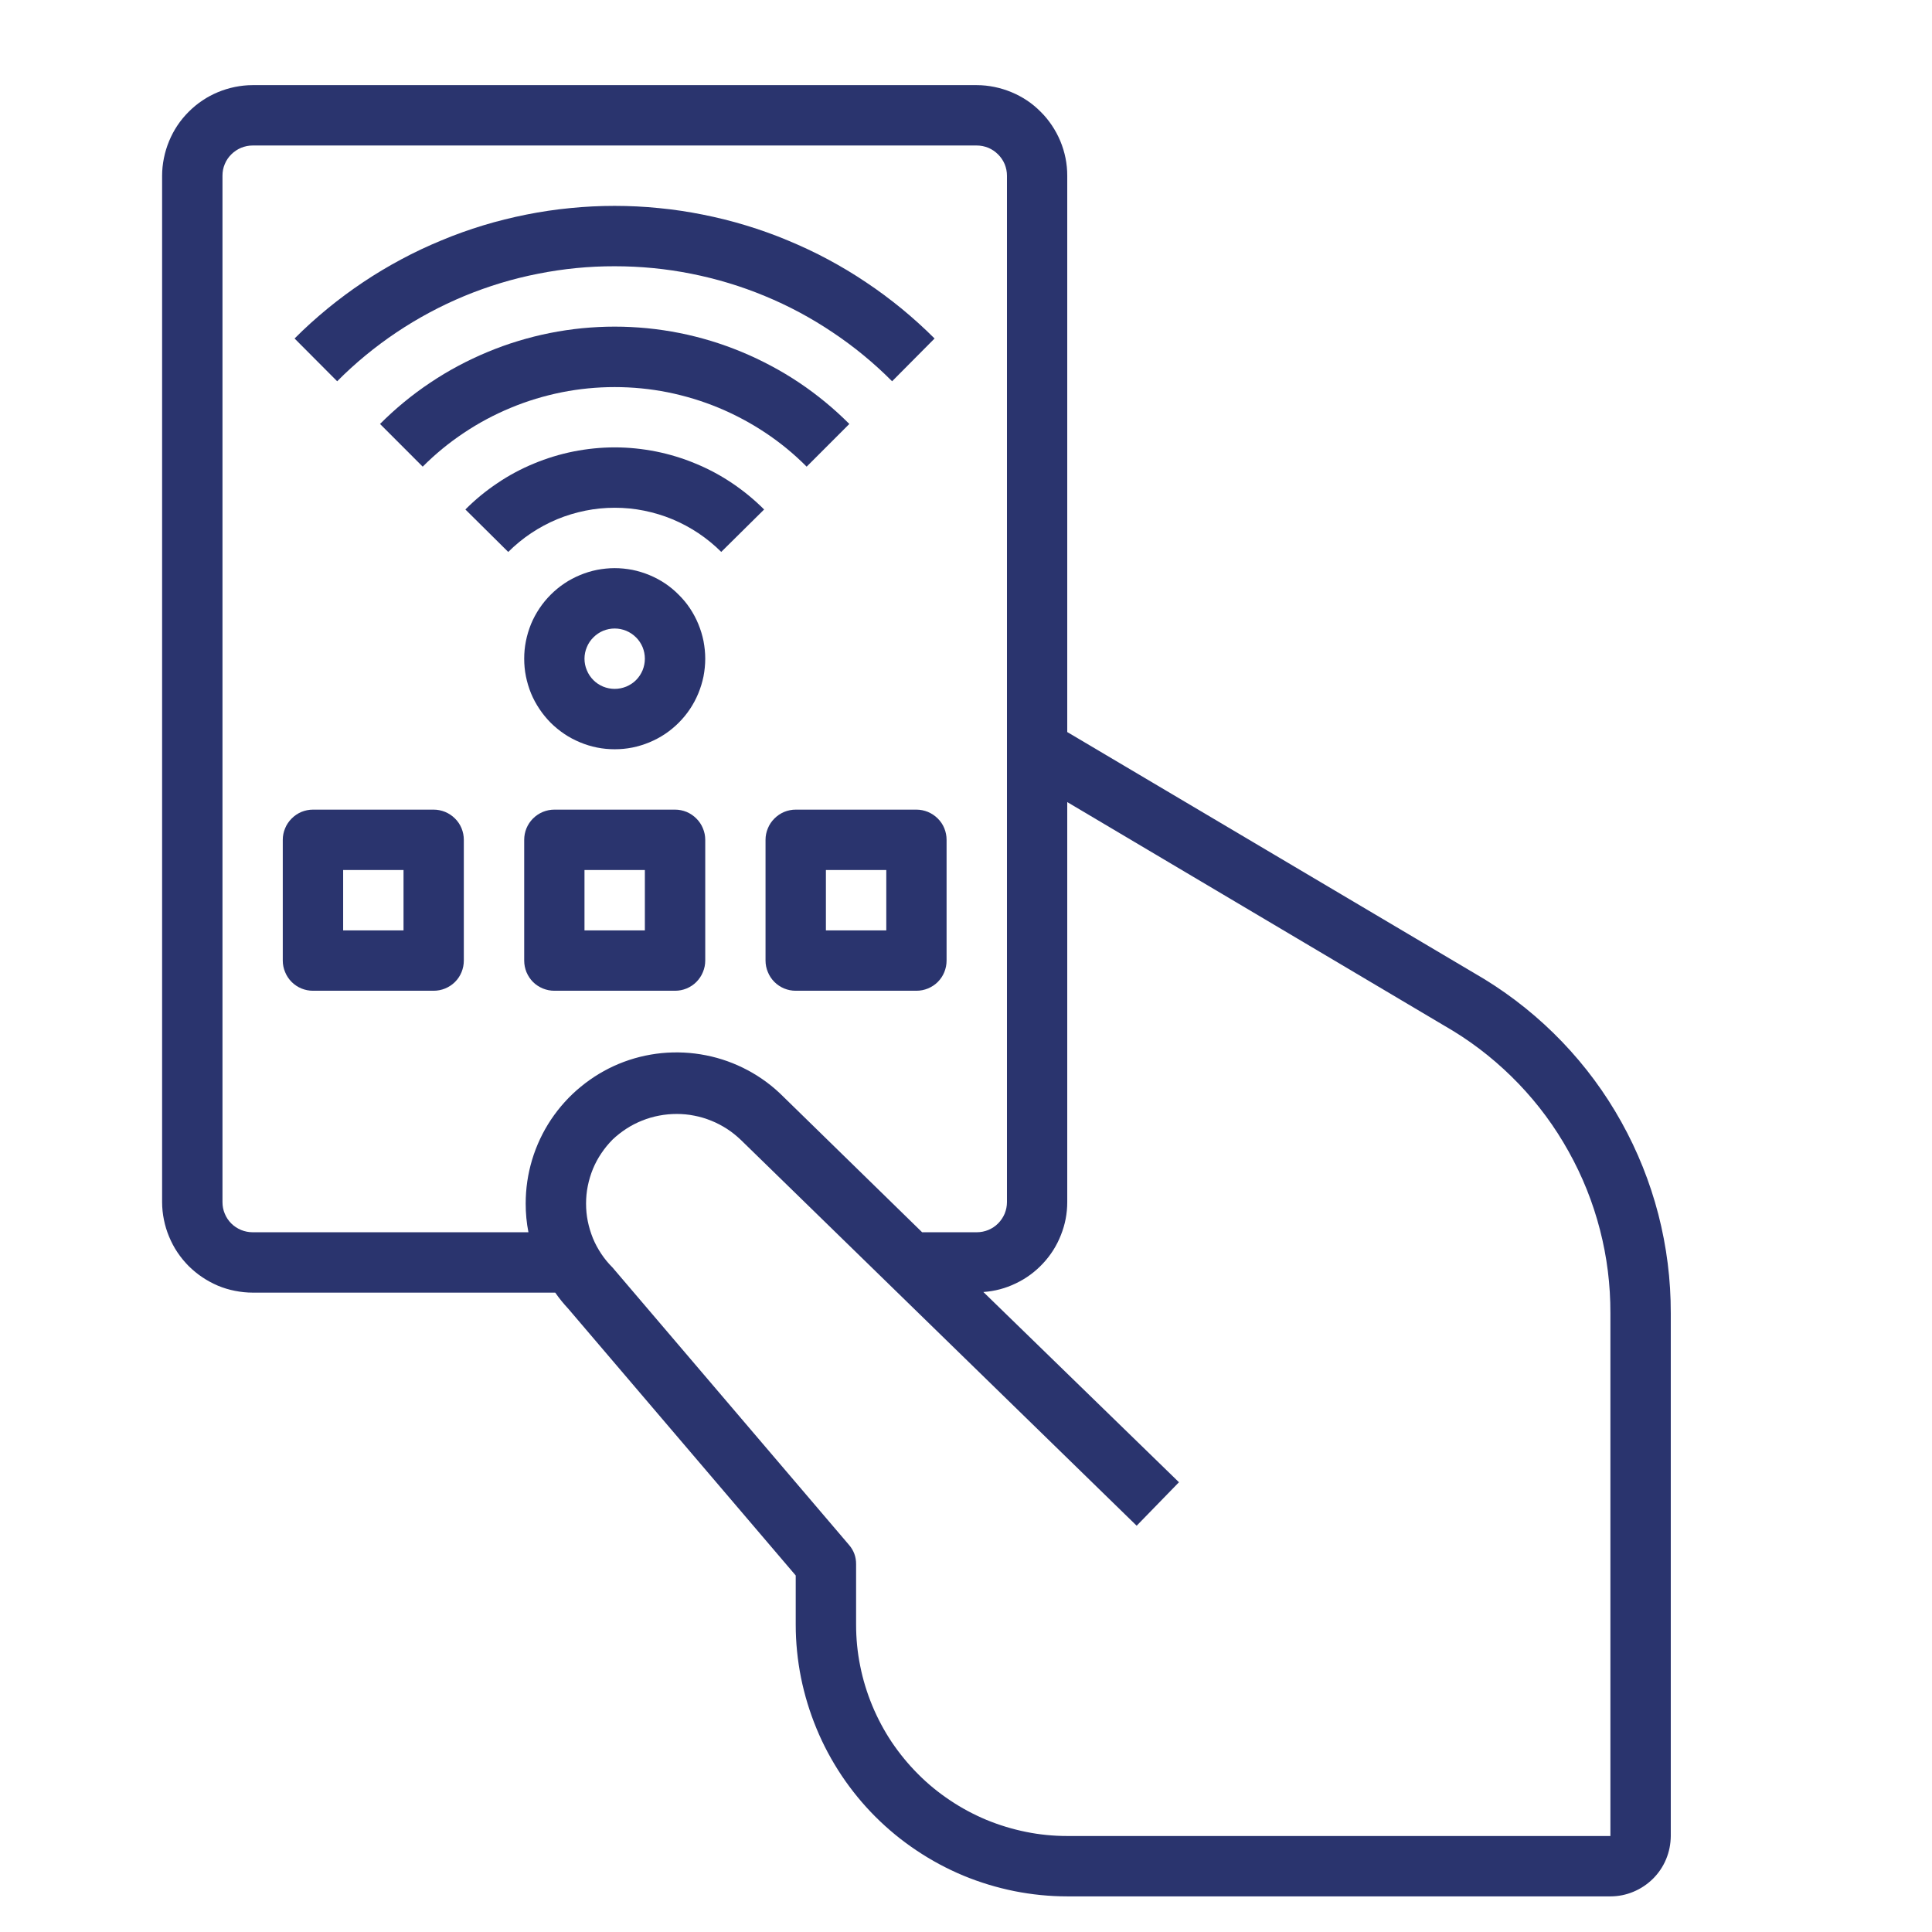
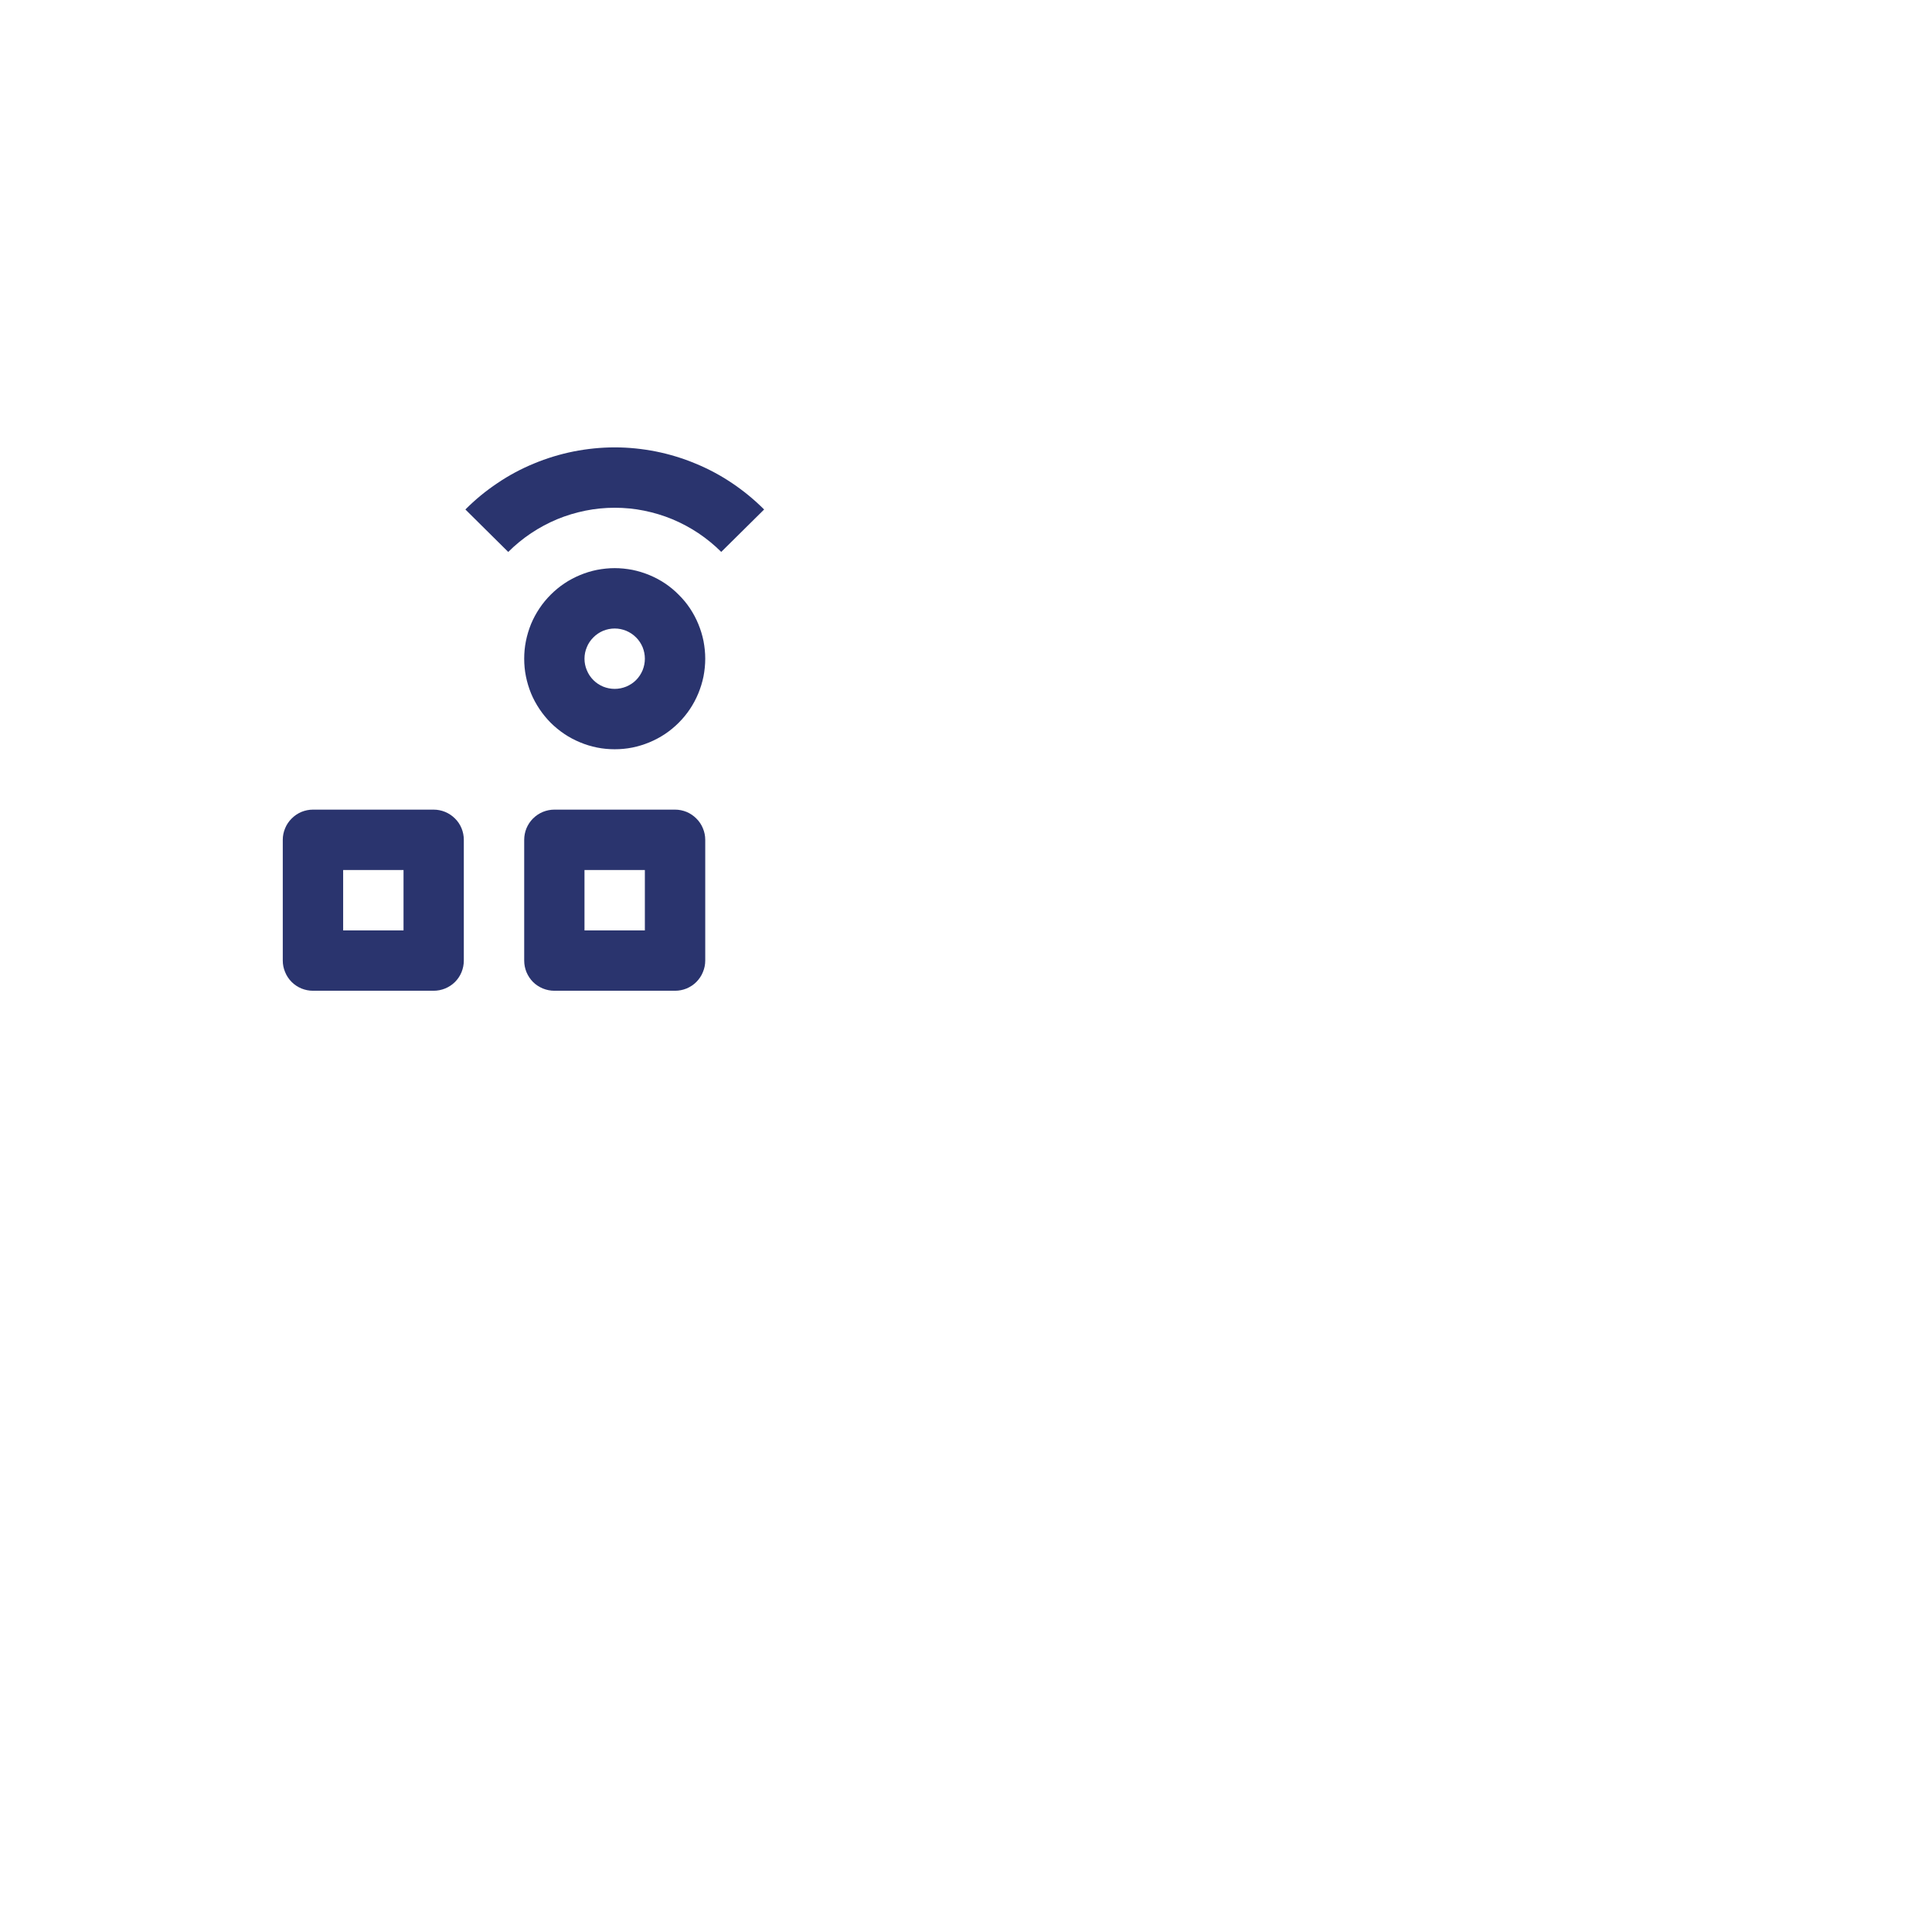
<svg xmlns="http://www.w3.org/2000/svg" width="128" zoomAndPan="magnify" viewBox="0 0 96 96" height="128" preserveAspectRatio="xMidYMid meet" version="1.0">
  <defs>
    <clipPath id="8dd88cee33">
-       <path d="M 8.035 4.23 L 83.035 4.23 L 83.035 94.23 L 8.035 94.23 Z M 8.035 4.23 " clip-rule="nonzero" />
-     </clipPath>
+       </clipPath>
  </defs>
  <g clip-path="url(#8dd88cee33)">
    <path fill="#2a346e" d="M 73.77 48.66 L 53.031 36.375 L 53.031 8.73 C 53.031 8.438 53.004 8.145 52.945 7.855 C 52.887 7.566 52.801 7.285 52.688 7.012 C 52.574 6.738 52.434 6.48 52.27 6.234 C 52.105 5.988 51.922 5.762 51.711 5.555 C 51.504 5.344 51.277 5.156 51.031 4.992 C 50.785 4.828 50.527 4.691 50.254 4.578 C 49.98 4.465 49.699 4.379 49.41 4.32 C 49.121 4.262 48.832 4.23 48.535 4.23 L 12.555 4.23 C 12.258 4.23 11.965 4.262 11.676 4.32 C 11.387 4.379 11.105 4.465 10.832 4.578 C 10.562 4.691 10.301 4.828 10.059 4.992 C 9.812 5.156 9.586 5.344 9.375 5.555 C 9.168 5.762 8.98 5.988 8.816 6.234 C 8.652 6.48 8.516 6.738 8.402 7.012 C 8.289 7.285 8.203 7.566 8.145 7.855 C 8.086 8.145 8.055 8.438 8.055 8.73 L 8.055 59.73 C 8.055 60.027 8.086 60.32 8.145 60.609 C 8.203 60.898 8.289 61.18 8.402 61.449 C 8.516 61.723 8.652 61.984 8.816 62.227 C 8.98 62.473 9.168 62.699 9.375 62.91 C 9.586 63.117 9.812 63.305 10.059 63.469 C 10.301 63.633 10.562 63.77 10.832 63.887 C 11.105 64 11.387 64.086 11.676 64.141 C 11.965 64.199 12.258 64.23 12.555 64.23 L 27.59 64.23 C 27.785 64.512 28 64.777 28.234 65.027 L 39.539 78.285 L 39.539 80.73 C 39.539 81.617 39.629 82.496 39.801 83.363 C 39.977 84.23 40.234 85.074 40.574 85.895 C 40.91 86.711 41.328 87.488 41.82 88.227 C 42.312 88.961 42.871 89.645 43.496 90.27 C 44.125 90.898 44.805 91.457 45.543 91.949 C 46.277 92.441 47.055 92.859 47.871 93.199 C 48.691 93.539 49.535 93.793 50.402 93.969 C 51.27 94.141 52.148 94.23 53.031 94.23 L 80.02 94.23 C 80.418 94.23 80.801 94.152 81.164 94 C 81.531 93.848 81.855 93.629 82.137 93.352 C 82.418 93.07 82.637 92.746 82.789 92.379 C 82.941 92.012 83.016 91.629 83.02 91.23 L 83.02 65.25 C 83.023 63.586 82.816 61.949 82.402 60.34 C 81.984 58.73 81.371 57.199 80.562 55.746 C 79.754 54.293 78.77 52.965 77.621 51.766 C 76.469 50.566 75.184 49.531 73.77 48.66 Z M 26.121 59.805 C 26.121 60.285 26.164 60.762 26.258 61.23 L 12.555 61.23 C 12.355 61.23 12.164 61.191 11.98 61.117 C 11.797 61.039 11.633 60.934 11.492 60.793 C 11.352 60.652 11.242 60.488 11.168 60.305 C 11.09 60.121 11.055 59.93 11.055 59.73 L 11.055 8.73 C 11.055 8.531 11.09 8.34 11.168 8.156 C 11.242 7.973 11.352 7.812 11.492 7.672 C 11.633 7.531 11.797 7.422 11.98 7.344 C 12.164 7.27 12.355 7.23 12.555 7.23 L 48.535 7.23 C 48.734 7.23 48.926 7.27 49.109 7.344 C 49.293 7.422 49.453 7.531 49.594 7.672 C 49.734 7.812 49.844 7.973 49.922 8.156 C 49.996 8.34 50.035 8.531 50.035 8.73 L 50.035 59.73 C 50.035 59.93 49.996 60.121 49.922 60.305 C 49.844 60.488 49.734 60.652 49.594 60.793 C 49.453 60.934 49.293 61.039 49.109 61.117 C 48.926 61.191 48.734 61.23 48.535 61.23 L 45.82 61.23 L 38.926 54.496 C 38.402 53.969 37.812 53.531 37.156 53.18 C 36.504 52.832 35.812 52.582 35.082 52.438 C 34.355 52.293 33.621 52.258 32.883 52.328 C 32.145 52.402 31.434 52.578 30.746 52.863 C 30.062 53.148 29.434 53.527 28.859 54 C 28.285 54.469 27.793 55.016 27.379 55.633 C 26.969 56.25 26.656 56.914 26.441 57.625 C 26.227 58.336 26.121 59.062 26.121 59.805 Z M 80.02 91.23 L 53.031 91.23 C 52.344 91.23 51.66 91.164 50.988 91.027 C 50.312 90.891 49.656 90.691 49.02 90.43 C 48.383 90.164 47.777 89.84 47.207 89.457 C 46.633 89.074 46.102 88.641 45.617 88.152 C 45.129 87.664 44.695 87.133 44.309 86.562 C 43.926 85.988 43.605 85.383 43.34 84.746 C 43.078 84.109 42.875 83.453 42.742 82.777 C 42.605 82.102 42.539 81.422 42.539 80.73 L 42.539 77.73 C 42.543 77.359 42.422 77.035 42.18 76.758 L 30.438 62.984 C 30.23 62.777 30.043 62.551 29.879 62.305 C 29.715 62.059 29.574 61.801 29.461 61.527 C 29.352 61.254 29.266 60.973 29.207 60.684 C 29.148 60.395 29.121 60.102 29.121 59.805 C 29.121 59.512 29.148 59.219 29.207 58.93 C 29.266 58.637 29.352 58.355 29.461 58.086 C 29.574 57.812 29.715 57.551 29.879 57.309 C 30.043 57.062 30.23 56.836 30.438 56.625 C 30.652 56.422 30.883 56.242 31.129 56.082 C 31.375 55.922 31.637 55.789 31.91 55.68 C 32.184 55.57 32.465 55.488 32.754 55.434 C 33.043 55.379 33.332 55.352 33.629 55.352 C 33.922 55.352 34.215 55.379 34.504 55.438 C 34.793 55.492 35.07 55.578 35.344 55.688 C 35.617 55.797 35.875 55.934 36.125 56.094 C 36.371 56.254 36.598 56.438 36.812 56.641 L 56.48 75.812 L 58.582 73.652 L 48.863 64.199 C 49.43 64.16 49.969 64.016 50.477 63.77 C 50.988 63.527 51.438 63.195 51.824 62.781 C 52.211 62.367 52.508 61.898 52.715 61.371 C 52.926 60.844 53.031 60.297 53.031 59.73 L 53.031 39.855 L 72.207 51.227 C 73.406 51.961 74.488 52.84 75.461 53.852 C 76.434 54.867 77.262 55.988 77.945 57.219 C 78.629 58.445 79.148 59.738 79.5 61.102 C 79.852 62.461 80.023 63.844 80.02 65.25 Z M 80.02 91.23 " fill-opacity="1" fill-rule="nonzero" />
  </g>
  <path fill="#2a346e" d="M 21.547 40.23 L 15.551 40.23 C 15.352 40.23 15.16 40.27 14.977 40.344 C 14.793 40.422 14.633 40.531 14.492 40.672 C 14.352 40.812 14.242 40.973 14.168 41.156 C 14.09 41.34 14.051 41.531 14.051 41.73 L 14.051 47.73 C 14.051 47.93 14.09 48.121 14.168 48.305 C 14.242 48.488 14.352 48.652 14.492 48.793 C 14.633 48.934 14.793 49.039 14.977 49.117 C 15.16 49.191 15.352 49.23 15.551 49.23 L 21.547 49.23 C 21.746 49.23 21.938 49.191 22.121 49.117 C 22.305 49.039 22.469 48.934 22.609 48.793 C 22.75 48.652 22.859 48.488 22.934 48.305 C 23.008 48.121 23.047 47.93 23.047 47.73 L 23.047 41.73 C 23.047 41.531 23.008 41.34 22.934 41.156 C 22.859 40.973 22.75 40.812 22.609 40.672 C 22.469 40.531 22.305 40.422 22.121 40.344 C 21.938 40.27 21.746 40.23 21.547 40.23 Z M 20.051 46.23 L 17.051 46.23 L 17.051 43.23 L 20.051 43.23 Z M 20.051 46.23 " fill-opacity="1" fill-rule="nonzero" />
  <path fill="#2a346e" d="M 27.547 49.23 L 33.543 49.23 C 33.742 49.23 33.934 49.191 34.117 49.117 C 34.301 49.039 34.461 48.934 34.602 48.793 C 34.742 48.652 34.852 48.488 34.926 48.305 C 35.004 48.121 35.043 47.93 35.043 47.73 L 35.043 41.73 C 35.043 41.531 35.004 41.34 34.926 41.156 C 34.852 40.973 34.742 40.812 34.602 40.672 C 34.461 40.531 34.301 40.422 34.117 40.344 C 33.934 40.27 33.742 40.23 33.543 40.23 L 27.547 40.23 C 27.348 40.23 27.156 40.27 26.973 40.344 C 26.789 40.422 26.625 40.531 26.484 40.672 C 26.344 40.812 26.238 40.973 26.16 41.156 C 26.086 41.34 26.047 41.531 26.047 41.73 L 26.047 47.73 C 26.047 47.93 26.086 48.121 26.16 48.305 C 26.238 48.488 26.344 48.652 26.484 48.793 C 26.625 48.934 26.789 49.039 26.973 49.117 C 27.156 49.191 27.348 49.23 27.547 49.23 Z M 29.043 43.23 L 32.043 43.23 L 32.043 46.23 L 29.043 46.23 Z M 29.043 43.23 " fill-opacity="1" fill-rule="nonzero" />
-   <path fill="#2a346e" d="M 39.539 40.23 C 39.34 40.23 39.148 40.27 38.965 40.344 C 38.781 40.422 38.621 40.531 38.48 40.672 C 38.34 40.812 38.23 40.973 38.156 41.156 C 38.078 41.34 38.039 41.531 38.039 41.73 L 38.039 47.73 C 38.039 47.93 38.078 48.121 38.156 48.305 C 38.23 48.488 38.34 48.652 38.48 48.793 C 38.621 48.934 38.781 49.039 38.965 49.117 C 39.148 49.191 39.34 49.23 39.539 49.23 L 45.535 49.23 C 45.734 49.23 45.926 49.191 46.109 49.117 C 46.293 49.039 46.457 48.934 46.598 48.793 C 46.738 48.652 46.848 48.488 46.922 48.305 C 46.996 48.121 47.035 47.93 47.035 47.73 L 47.035 41.73 C 47.035 41.531 46.996 41.34 46.922 41.156 C 46.848 40.973 46.738 40.812 46.598 40.672 C 46.457 40.531 46.293 40.422 46.109 40.344 C 45.926 40.27 45.734 40.23 45.535 40.23 Z M 44.039 46.23 L 41.039 46.23 L 41.039 43.23 L 44.039 43.23 Z M 44.039 46.23 " fill-opacity="1" fill-rule="nonzero" />
-   <path fill="#2a346e" d="M 30.543 13.23 C 31.824 13.23 33.094 13.352 34.348 13.602 C 35.605 13.852 36.824 14.219 38.008 14.711 C 39.191 15.199 40.312 15.801 41.375 16.516 C 42.441 17.227 43.426 18.039 44.328 18.945 L 46.438 16.82 C 45.914 16.297 45.371 15.805 44.801 15.336 C 44.23 14.871 43.641 14.43 43.027 14.023 C 42.418 13.613 41.785 13.234 41.137 12.887 C 40.488 12.539 39.82 12.227 39.141 11.945 C 38.461 11.66 37.77 11.414 37.062 11.199 C 36.359 10.984 35.645 10.809 34.922 10.664 C 34.199 10.52 33.473 10.41 32.742 10.34 C 32.008 10.266 31.273 10.23 30.535 10.23 C 29.801 10.23 29.066 10.266 28.332 10.34 C 27.602 10.41 26.871 10.52 26.148 10.664 C 25.43 10.809 24.715 10.984 24.008 11.199 C 23.305 11.414 22.613 11.66 21.934 11.945 C 21.25 12.227 20.586 12.539 19.938 12.887 C 19.289 13.234 18.656 13.613 18.043 14.023 C 17.434 14.43 16.84 14.871 16.273 15.336 C 15.703 15.805 15.156 16.297 14.637 16.82 L 16.754 18.945 C 17.656 18.035 18.641 17.227 19.707 16.512 C 20.77 15.801 21.895 15.199 23.078 14.707 C 24.262 14.219 25.48 13.848 26.738 13.602 C 27.996 13.352 29.262 13.227 30.543 13.23 Z M 30.543 13.23 " fill-opacity="1" fill-rule="nonzero" />
-   <path fill="#2a346e" d="M 42.203 21.066 C 41.82 20.684 41.422 20.32 41.004 19.977 C 40.586 19.633 40.156 19.312 39.707 19.012 C 39.258 18.711 38.793 18.434 38.316 18.18 C 37.84 17.926 37.355 17.695 36.855 17.488 C 36.355 17.281 35.848 17.098 35.332 16.941 C 34.812 16.785 34.293 16.652 33.762 16.547 C 33.23 16.441 32.699 16.363 32.16 16.309 C 31.621 16.258 31.086 16.23 30.543 16.23 C 30.004 16.23 29.465 16.258 28.926 16.309 C 28.391 16.363 27.855 16.441 27.328 16.547 C 26.797 16.652 26.273 16.785 25.758 16.941 C 25.238 17.098 24.73 17.281 24.234 17.488 C 23.734 17.695 23.246 17.926 22.77 18.18 C 22.293 18.434 21.832 18.711 21.383 19.012 C 20.934 19.312 20.5 19.633 20.082 19.977 C 19.664 20.32 19.266 20.684 18.883 21.066 L 21.004 23.188 C 21.629 22.559 22.312 22 23.051 21.508 C 23.785 21.016 24.562 20.602 25.383 20.262 C 26.199 19.922 27.043 19.668 27.914 19.492 C 28.781 19.32 29.66 19.234 30.543 19.234 C 31.43 19.234 32.309 19.32 33.176 19.492 C 34.043 19.668 34.887 19.922 35.707 20.262 C 36.523 20.602 37.301 21.016 38.039 21.508 C 38.777 22 39.457 22.559 40.082 23.188 Z M 42.203 21.066 " fill-opacity="1" fill-rule="nonzero" />
  <path fill="#2a346e" d="M 35.836 27.426 L 37.969 25.316 C 37.48 24.828 36.949 24.391 36.379 24.008 C 35.805 23.621 35.199 23.297 34.562 23.035 C 33.926 22.77 33.27 22.57 32.594 22.434 C 31.918 22.301 31.234 22.23 30.547 22.23 C 29.855 22.23 29.172 22.301 28.496 22.434 C 27.82 22.57 27.164 22.77 26.527 23.035 C 25.891 23.297 25.285 23.621 24.715 24.008 C 24.141 24.391 23.609 24.828 23.125 25.316 L 25.254 27.426 C 25.602 27.078 25.98 26.77 26.387 26.496 C 26.797 26.223 27.227 25.992 27.684 25.801 C 28.137 25.613 28.605 25.473 29.086 25.375 C 29.57 25.277 30.055 25.23 30.547 25.23 C 31.039 25.23 31.527 25.277 32.008 25.375 C 32.488 25.473 32.957 25.613 33.41 25.801 C 33.867 25.992 34.297 26.223 34.707 26.496 C 35.113 26.77 35.492 27.078 35.84 27.426 Z M 35.836 27.426 " fill-opacity="1" fill-rule="nonzero" />
  <path fill="#2a346e" d="M 26.047 32.73 C 26.047 33.027 26.074 33.32 26.133 33.609 C 26.191 33.898 26.277 34.18 26.387 34.453 C 26.5 34.727 26.641 34.984 26.805 35.23 C 26.969 35.477 27.156 35.703 27.363 35.914 C 27.574 36.121 27.801 36.309 28.047 36.473 C 28.289 36.637 28.551 36.773 28.824 36.887 C 29.094 37 29.375 37.086 29.668 37.145 C 29.957 37.203 30.25 37.23 30.543 37.23 C 30.84 37.23 31.133 37.203 31.422 37.145 C 31.711 37.086 31.992 37 32.266 36.887 C 32.539 36.773 32.797 36.637 33.043 36.473 C 33.289 36.309 33.516 36.121 33.723 35.914 C 33.934 35.703 34.121 35.477 34.285 35.23 C 34.449 34.984 34.586 34.727 34.699 34.453 C 34.812 34.18 34.898 33.898 34.957 33.609 C 35.012 33.32 35.043 33.027 35.043 32.73 C 35.043 32.434 35.012 32.145 34.957 31.852 C 34.898 31.562 34.812 31.281 34.699 31.008 C 34.586 30.734 34.449 30.477 34.285 30.23 C 34.121 29.984 33.934 29.758 33.723 29.551 C 33.516 29.34 33.289 29.152 33.043 28.988 C 32.797 28.824 32.539 28.688 32.266 28.574 C 31.992 28.461 31.711 28.375 31.422 28.316 C 31.133 28.262 30.84 28.23 30.543 28.23 C 30.25 28.23 29.957 28.262 29.668 28.316 C 29.375 28.375 29.094 28.461 28.824 28.574 C 28.551 28.688 28.289 28.824 28.047 28.988 C 27.801 29.152 27.574 29.34 27.363 29.551 C 27.156 29.758 26.969 29.984 26.805 30.23 C 26.641 30.477 26.5 30.734 26.387 31.008 C 26.277 31.281 26.191 31.562 26.133 31.852 C 26.074 32.145 26.047 32.434 26.047 32.73 Z M 32.043 32.73 C 32.043 32.93 32.004 33.121 31.93 33.305 C 31.852 33.488 31.746 33.652 31.605 33.793 C 31.465 33.934 31.301 34.039 31.117 34.117 C 30.934 34.191 30.742 34.23 30.543 34.23 C 30.344 34.23 30.152 34.191 29.969 34.117 C 29.785 34.039 29.625 33.934 29.484 33.793 C 29.344 33.652 29.234 33.488 29.16 33.305 C 29.082 33.121 29.043 32.93 29.043 32.73 C 29.043 32.531 29.082 32.34 29.16 32.156 C 29.234 31.973 29.344 31.812 29.484 31.672 C 29.625 31.531 29.785 31.422 29.969 31.344 C 30.152 31.27 30.344 31.23 30.543 31.23 C 30.742 31.23 30.934 31.27 31.117 31.344 C 31.301 31.422 31.465 31.531 31.605 31.672 C 31.746 31.812 31.852 31.973 31.93 32.156 C 32.004 32.34 32.043 32.531 32.043 32.73 Z M 32.043 32.73 " fill-opacity="1" fill-rule="nonzero" />
</svg>